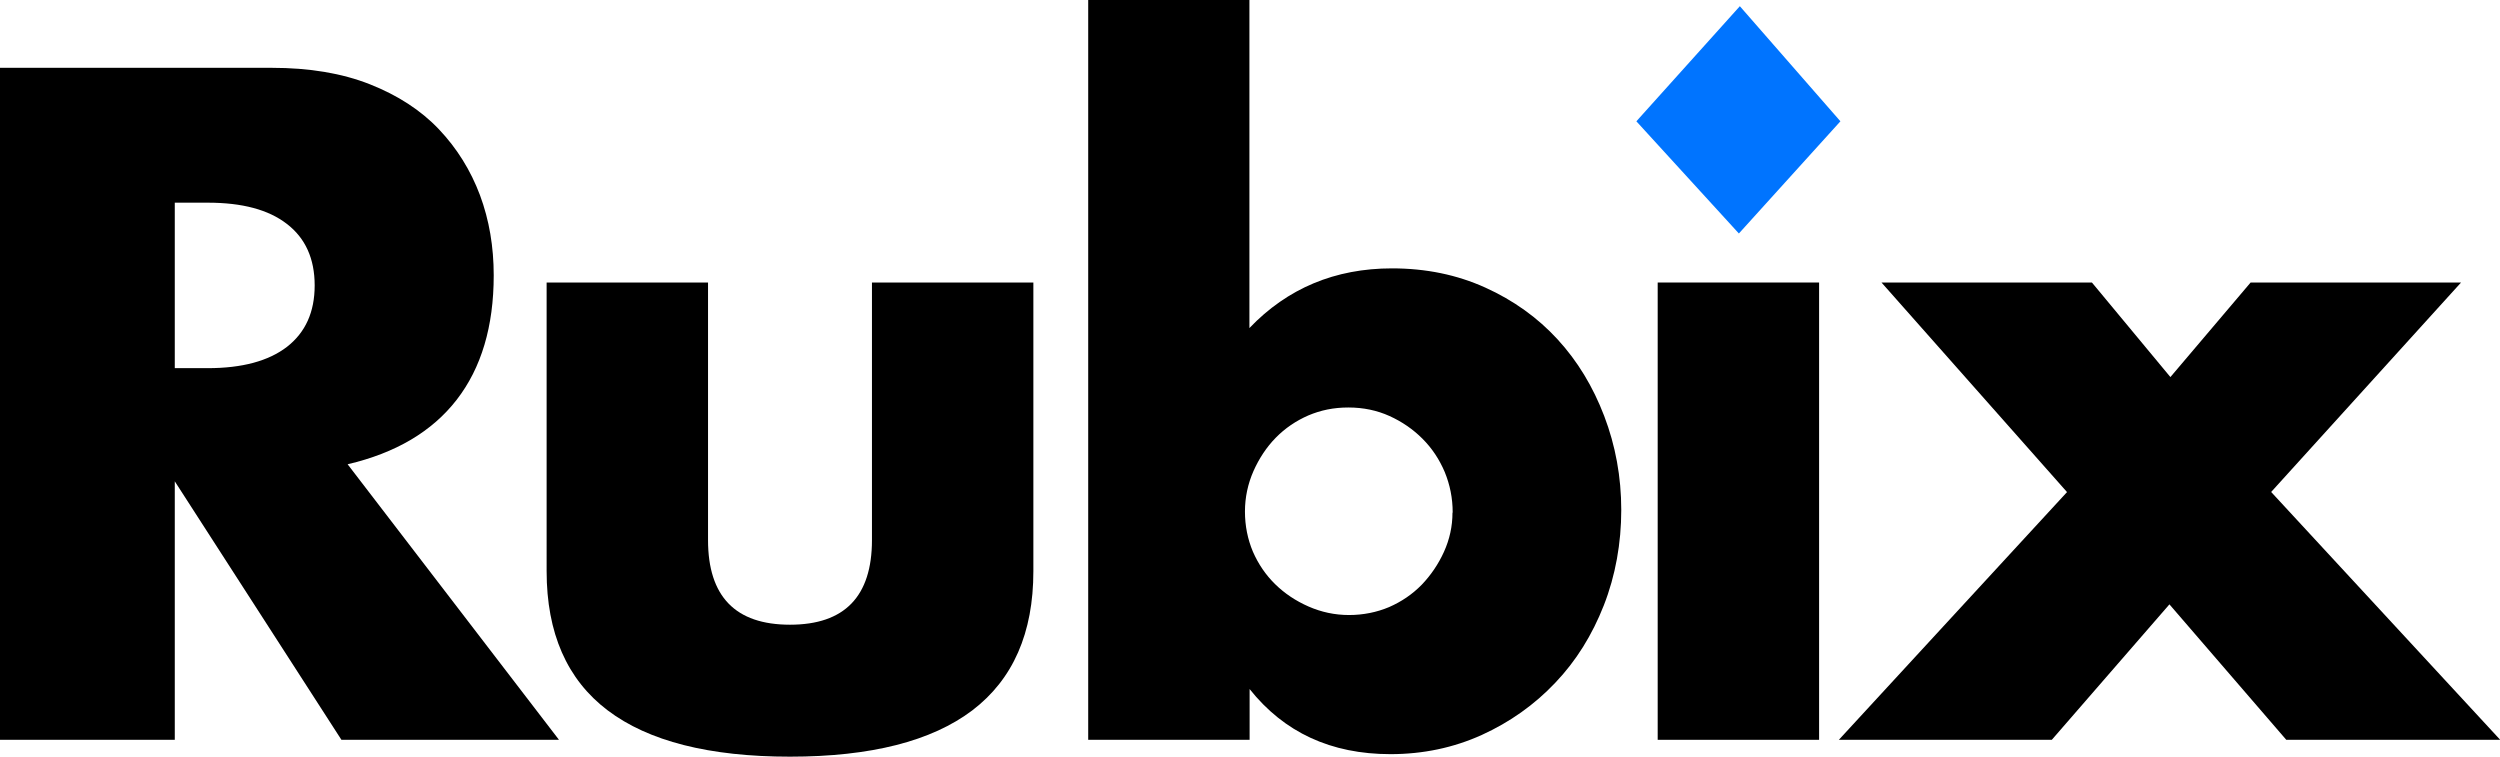
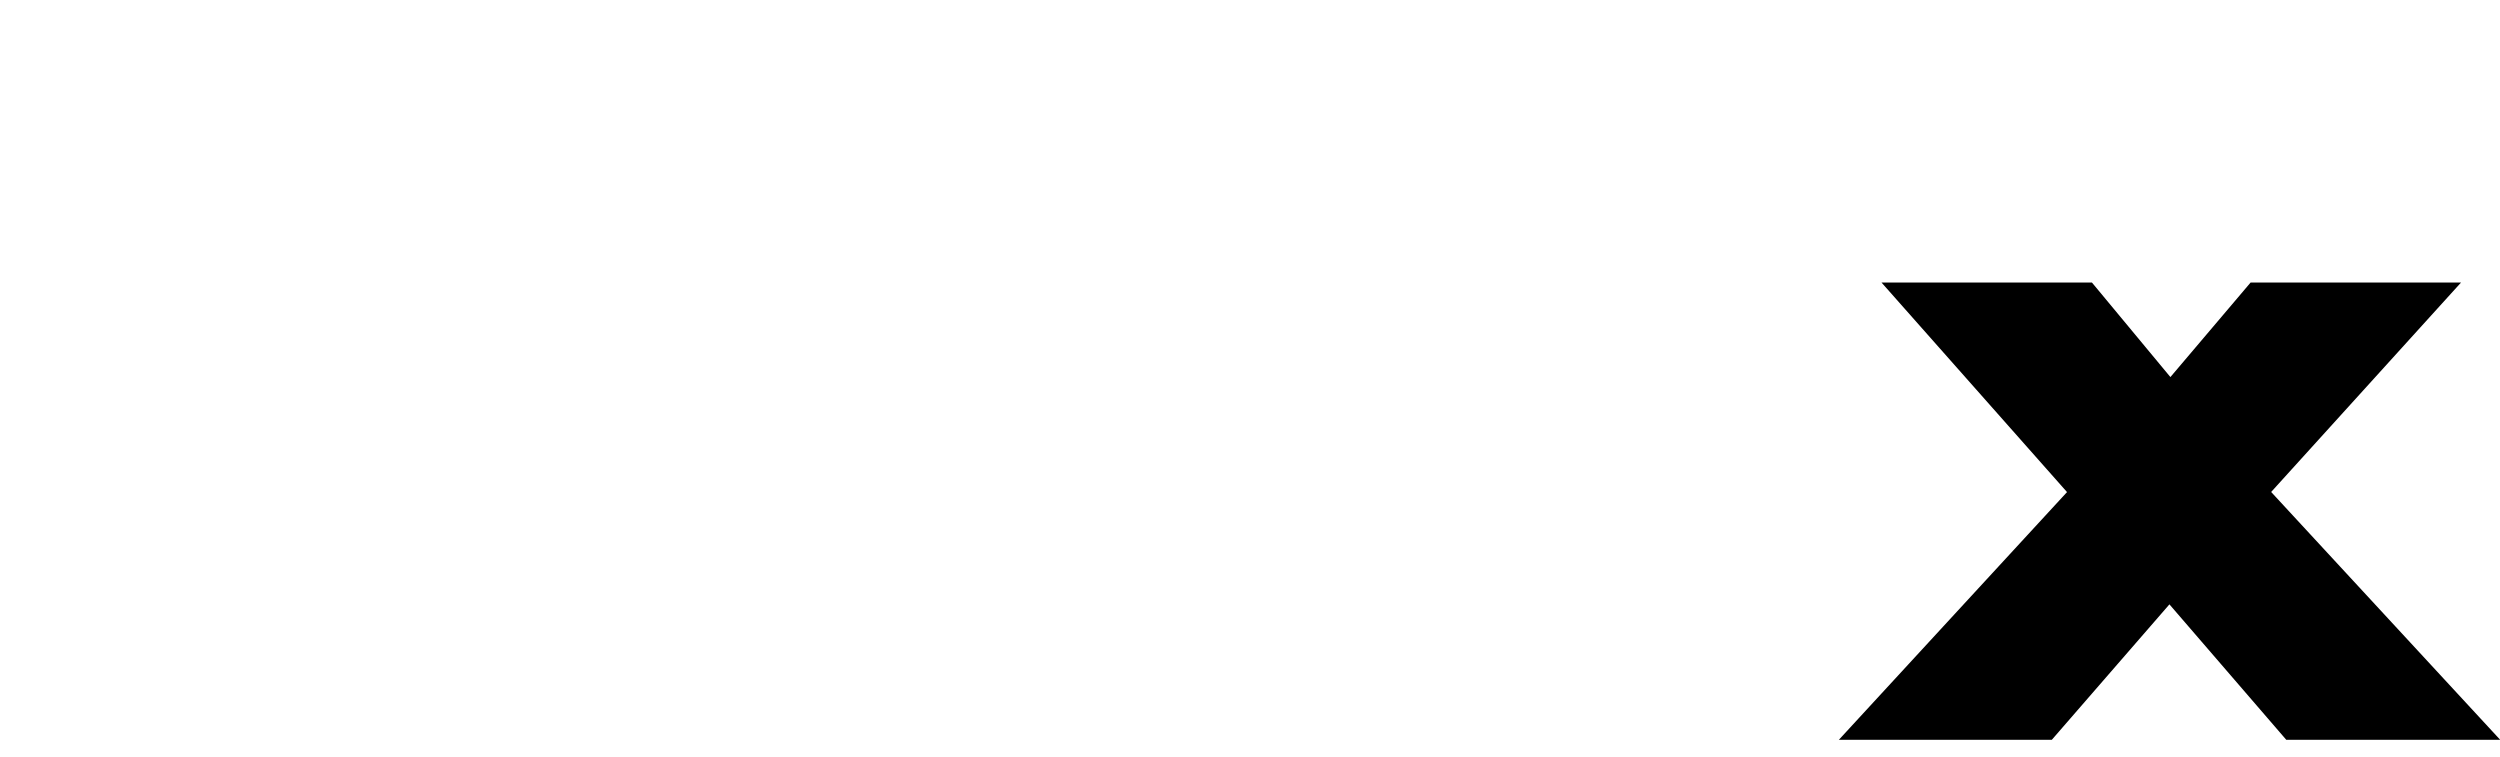
<svg xmlns="http://www.w3.org/2000/svg" id="Layer_2" viewBox="0 0 129.02 39.05">
  <defs>
    <style>.cls-1{fill:#0074ff;}</style>
  </defs>
  <g id="Layer_1-2">
    <g>
-       <path d="M28.84,38.18h-11.22l-8.6-13.34v13.34H0V3.5H14.03c1.93,0,3.62,.28,5.06,.85,1.44,.57,2.63,1.34,3.56,2.32s1.64,2.12,2.12,3.4c.48,1.29,.71,2.67,.71,4.14,0,2.64-.64,4.78-1.91,6.42-1.27,1.64-3.15,2.75-5.63,3.33l10.9,14.21ZM9.02,19h1.7c1.78,0,3.14-.37,4.09-1.1,.95-.74,1.43-1.79,1.43-3.17s-.48-2.44-1.43-3.17c-.95-.74-2.31-1.1-4.09-1.1h-1.7v8.56Z" />
-       <path d="M36.54,14.58v13.29c0,2.91,1.41,4.37,4.23,4.37s4.23-1.46,4.23-4.37V14.58h8.33v14.9c0,3.19-1.05,5.58-3.15,7.18-2.1,1.59-5.24,2.39-9.41,2.39s-7.31-.8-9.41-2.39c-2.1-1.59-3.15-3.99-3.15-7.18V14.58h8.33Z" />
-       <path d="M64.48,0V16.93c1.96-2.05,4.42-3.08,7.36-3.08,1.75,0,3.35,.33,4.81,.99,1.46,.66,2.7,1.55,3.73,2.67,1.03,1.12,1.83,2.44,2.41,3.96,.58,1.52,.88,3.14,.88,4.85s-.3,3.39-.9,4.92c-.6,1.53-1.43,2.87-2.51,4-1.07,1.13-2.34,2.03-3.79,2.69-1.46,.66-3.03,.99-4.71,.99-3.07,0-5.49-1.12-7.27-3.36v2.62h-8.33V0h8.33Zm10.49,26.45c0-.74-.14-1.43-.41-2.09-.28-.66-.66-1.23-1.15-1.72-.49-.49-1.06-.88-1.7-1.17-.64-.29-1.35-.44-2.12-.44s-1.43,.14-2.07,.41c-.64,.28-1.2,.66-1.68,1.15s-.86,1.07-1.15,1.72c-.29,.66-.44,1.36-.44,2.09s.14,1.43,.41,2.07c.28,.64,.66,1.2,1.15,1.68,.49,.48,1.06,.86,1.72,1.15,.66,.29,1.36,.44,2.09,.44s1.43-.14,2.07-.41c.64-.28,1.2-.66,1.68-1.15,.47-.49,.86-1.06,1.15-1.7,.29-.64,.44-1.32,.44-2.02Z" />
-       <path d="M93.88,14.58v23.6h-8.33V14.58h8.33Z" />
      <path d="M106.67,25.39l-9.57-10.81h10.86l4.05,4.88,4.14-4.88h10.86l-9.8,10.81,11.82,12.79h-11.04l-6.03-6.99-6.07,6.99h-10.99l11.78-12.79Z" />
-       <polygon class="cls-1" points="89.79 .32 94.98 6.26 89.74 12.05 84.45 6.26 89.79 .32" />
    </g>
  </g>
</svg>